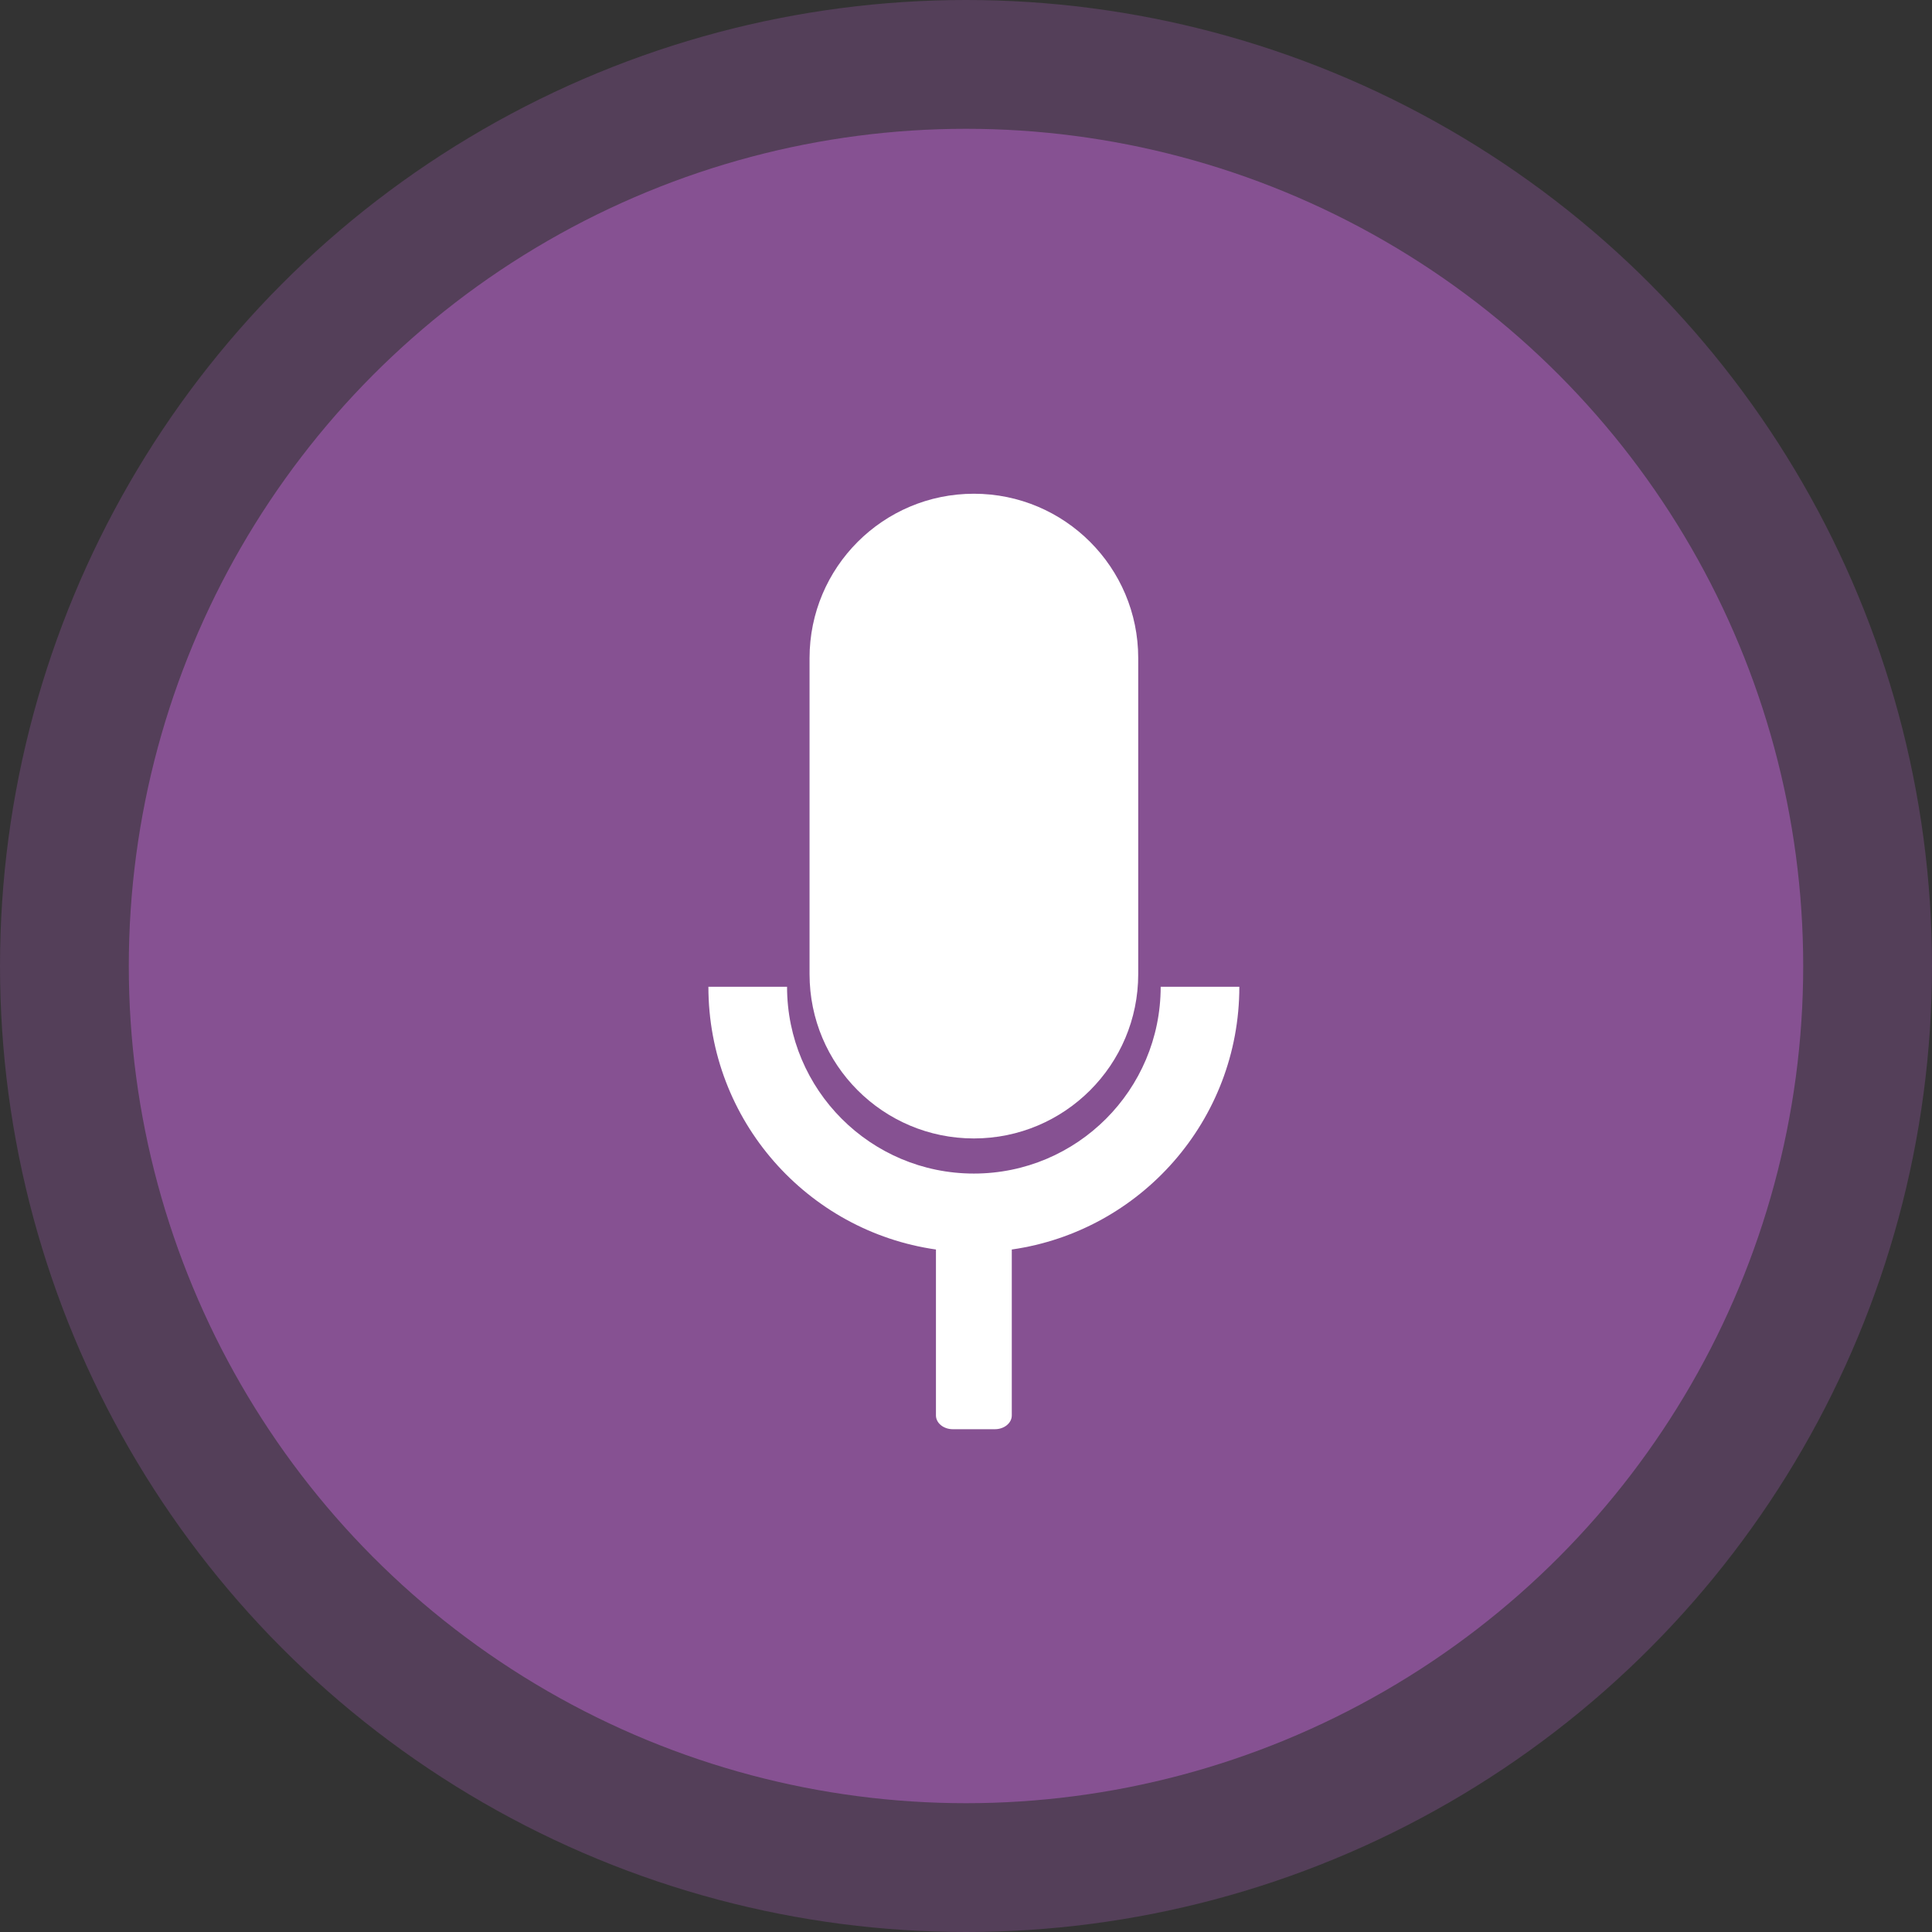
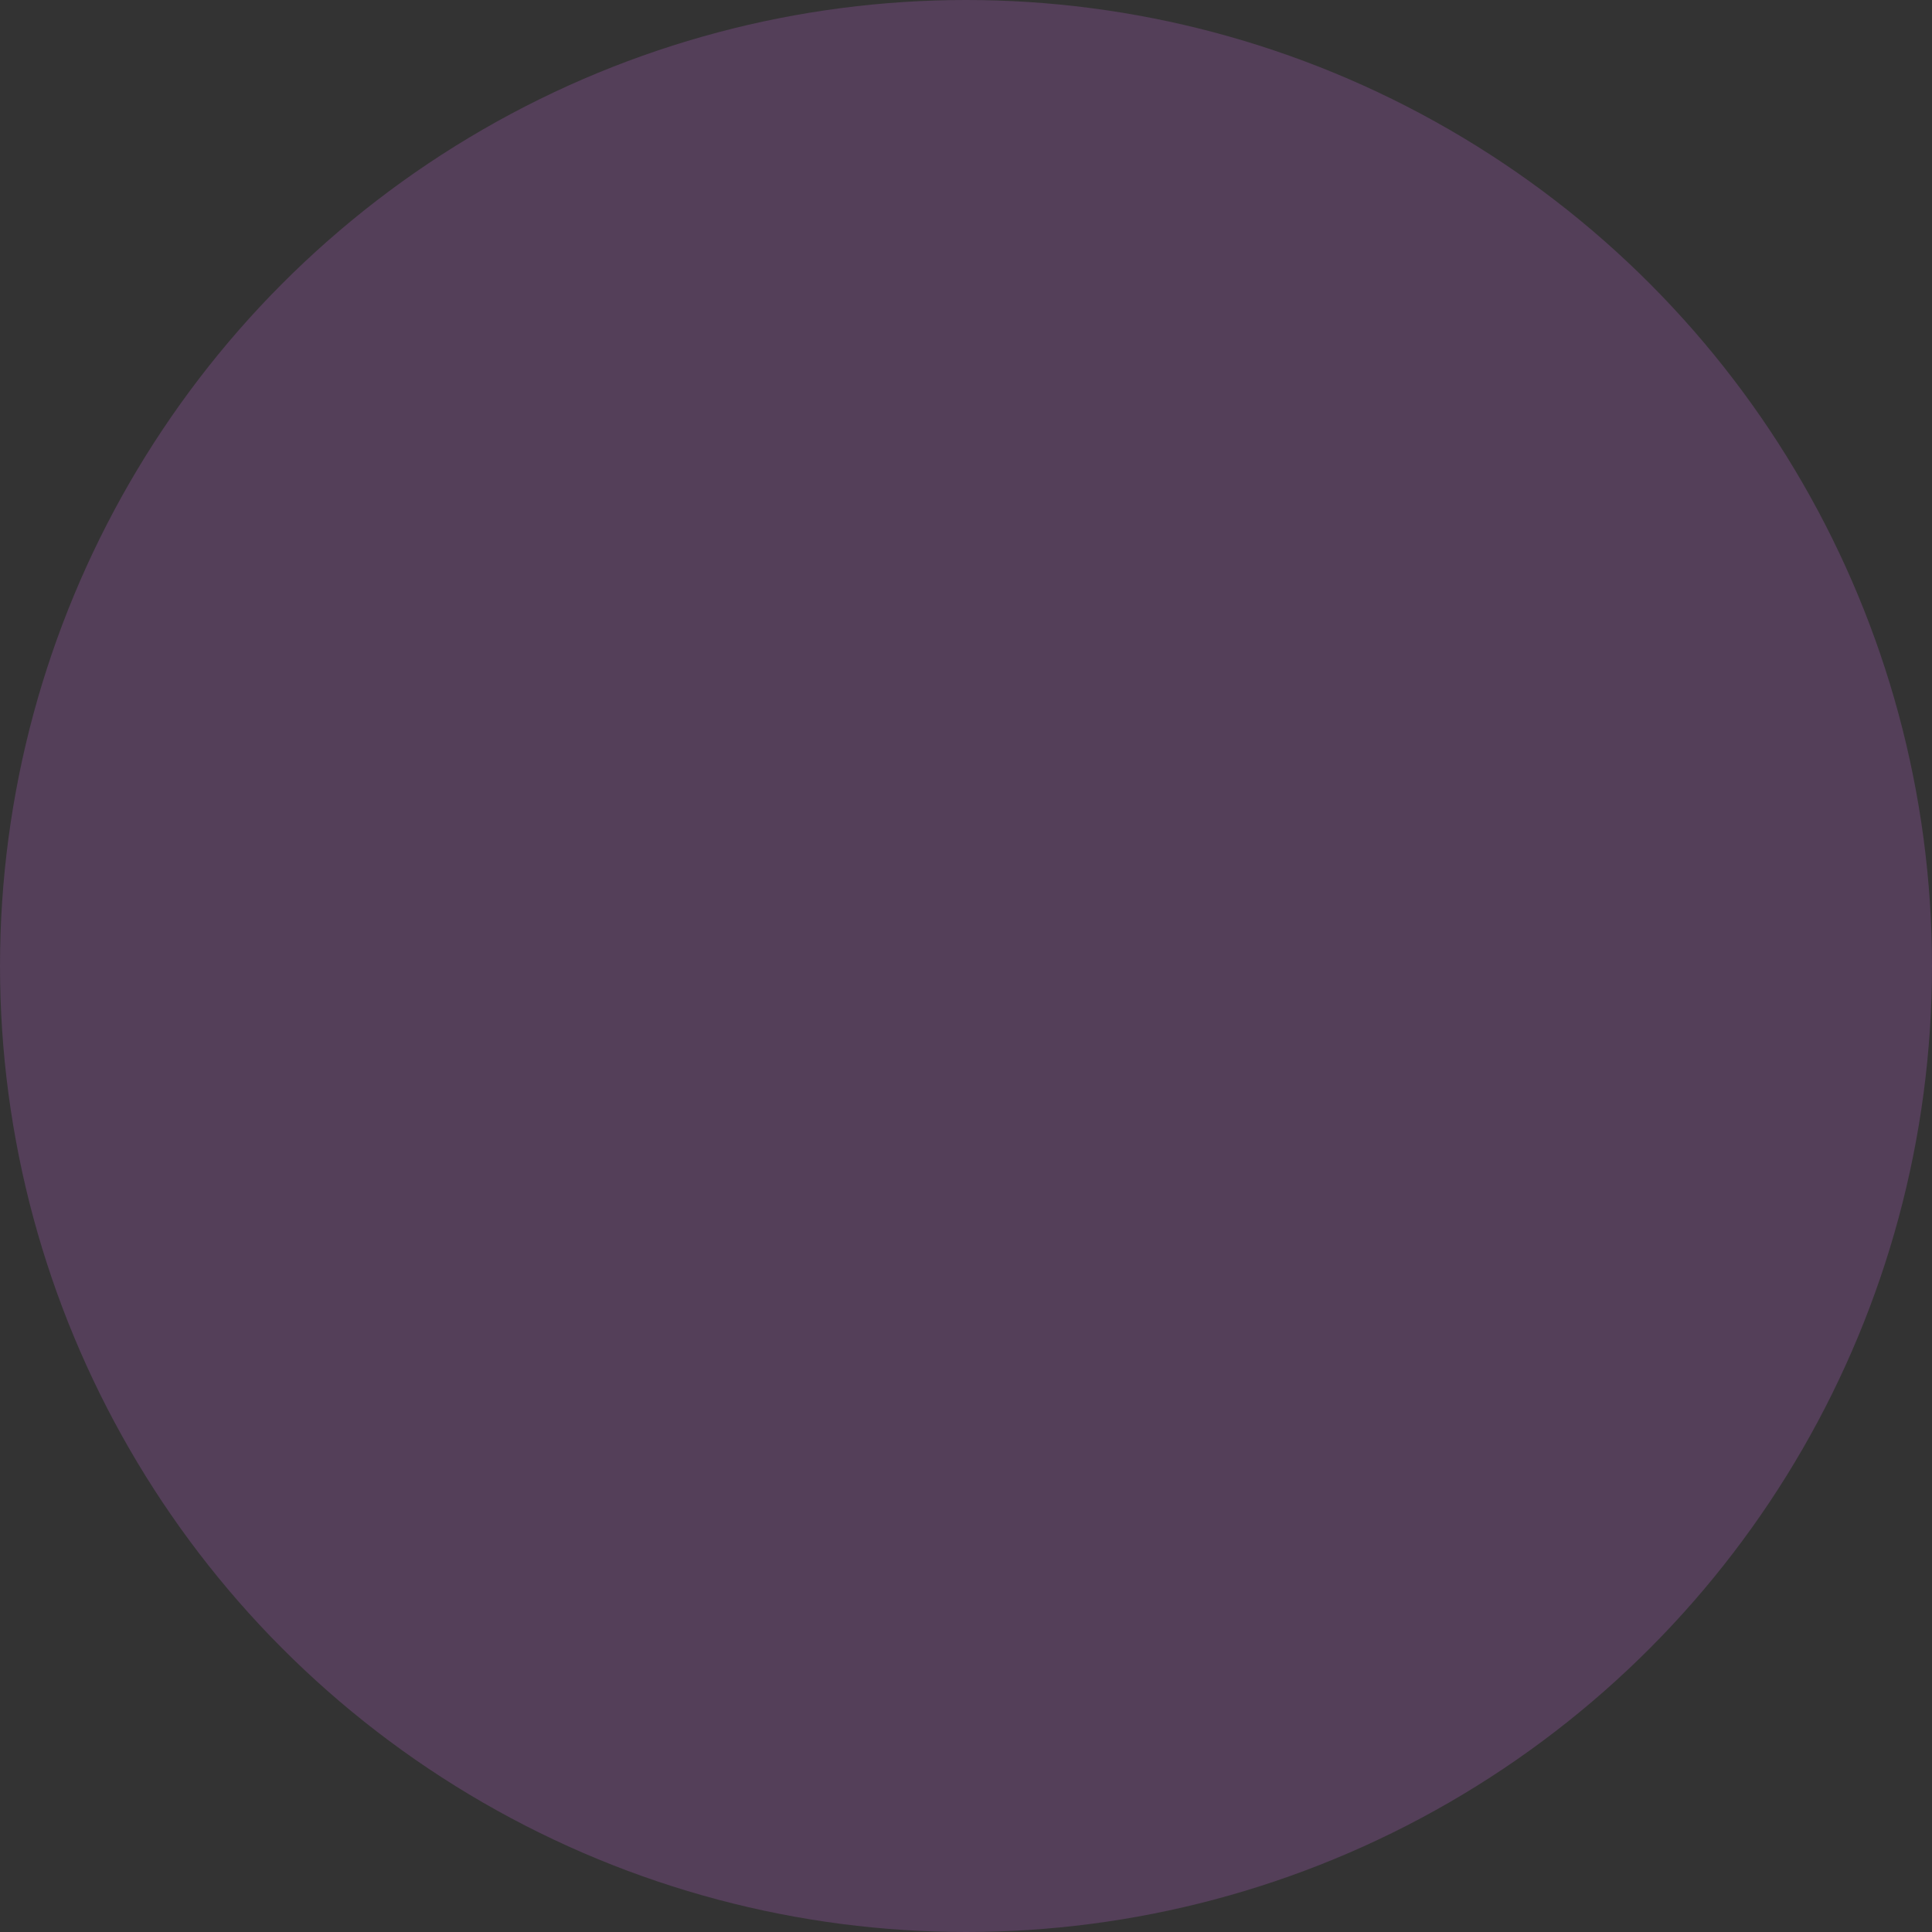
<svg xmlns="http://www.w3.org/2000/svg" width="90" height="90" viewBox="0 0 90 90" fill="none">
  <rect x="0" y="0" width="90" height="90" fill="#333333" stroke="none" />
  <circle opacity="0.4" cx="45" cy="45" r="45" fill="#865192" />
-   <circle cx="45" cy="45" r="39" fill="#865192" />
-   <path d="M57.733 45.967H54.069C54.069 50.773 50.173 54.669 45.367 54.669C40.56 54.669 36.664 50.773 36.664 45.967H33C33 52.197 37.607 57.35 43.6 58.207V65.936C43.6 66.29 43.952 66.578 44.385 66.578H46.348C46.782 66.578 47.133 66.29 47.133 65.936V58.207C53.126 57.35 57.733 52.197 57.733 45.967Z" fill="white" />
-   <path d="M53.023 30.656C53.023 26.428 49.596 23 45.367 23C41.139 23 37.712 26.428 37.712 30.656C37.712 34.155 37.712 41.879 37.712 45.378C37.712 49.606 41.139 53.033 45.367 53.033C49.596 53.033 53.023 49.606 53.023 45.378C53.023 41.879 53.023 34.155 53.023 30.656Z" fill="white" />
</svg>